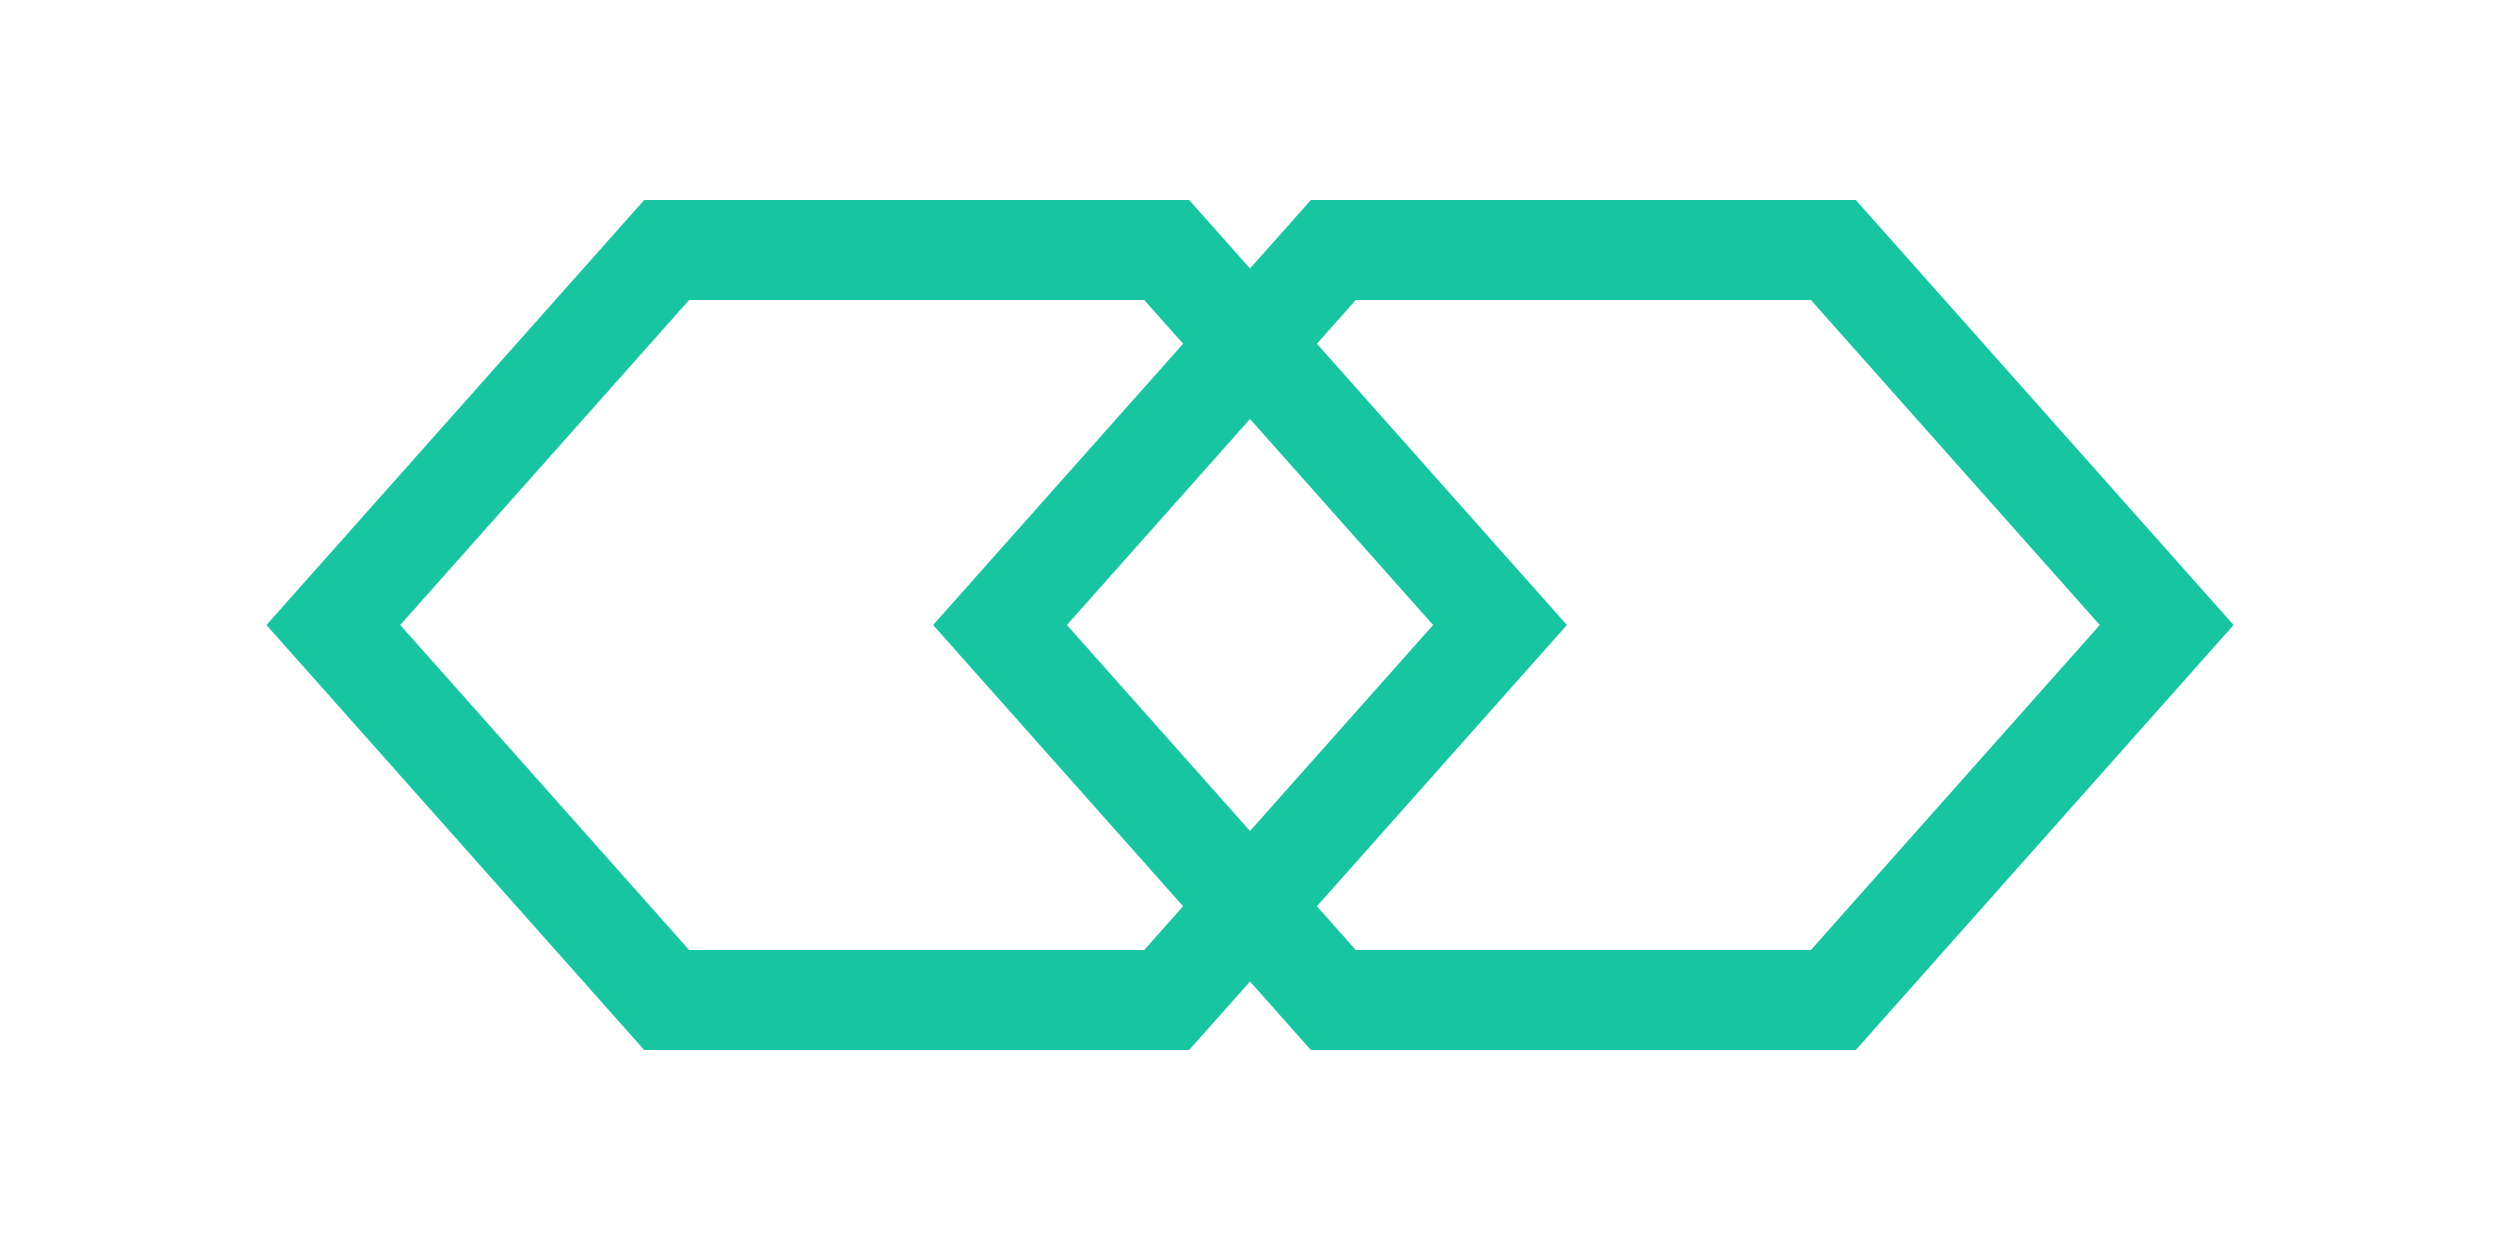
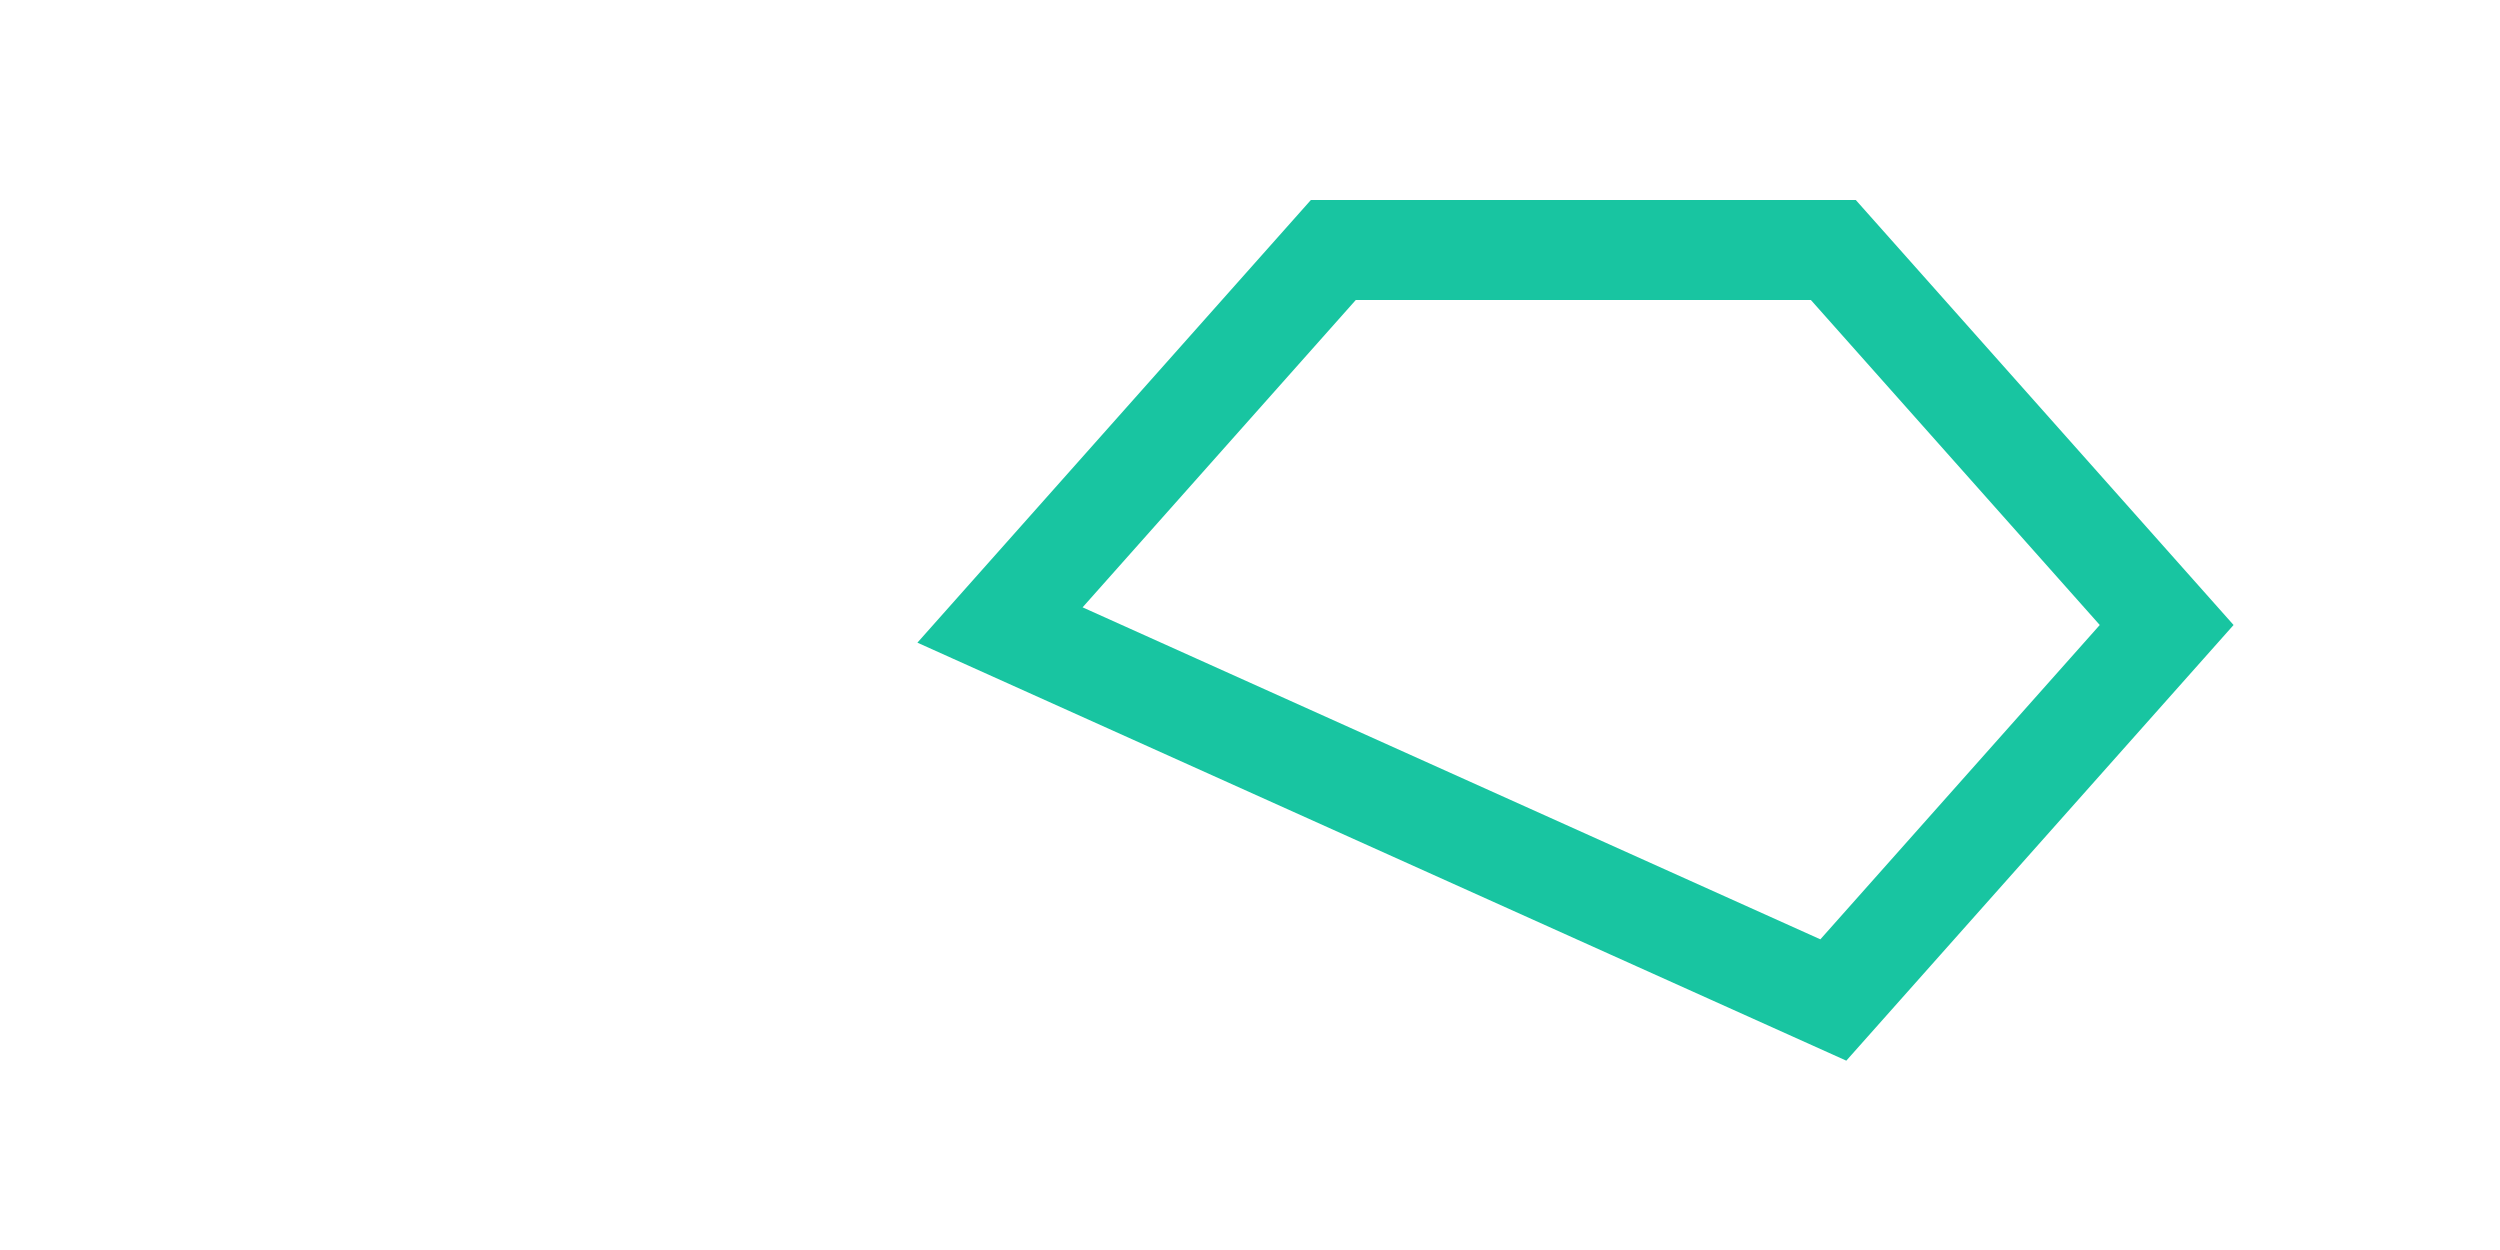
<svg xmlns="http://www.w3.org/2000/svg" width="300" height="150" viewBox="0 0 300 150" fill="none">
-   <path d="M40 75 L80 30 L140 30 L180 75 L140 120 L80 120 Z" stroke="#18C5A1" stroke-width="12" fill="none" />
-   <path d="M120 75 L160 30 L220 30 L260 75 L220 120 L160 120 Z" stroke="#18C5A1" stroke-width="12" fill="none" />
+   <path d="M120 75 L160 30 L220 30 L260 75 L220 120 Z" stroke="#18C5A1" stroke-width="12" fill="none" />
</svg>